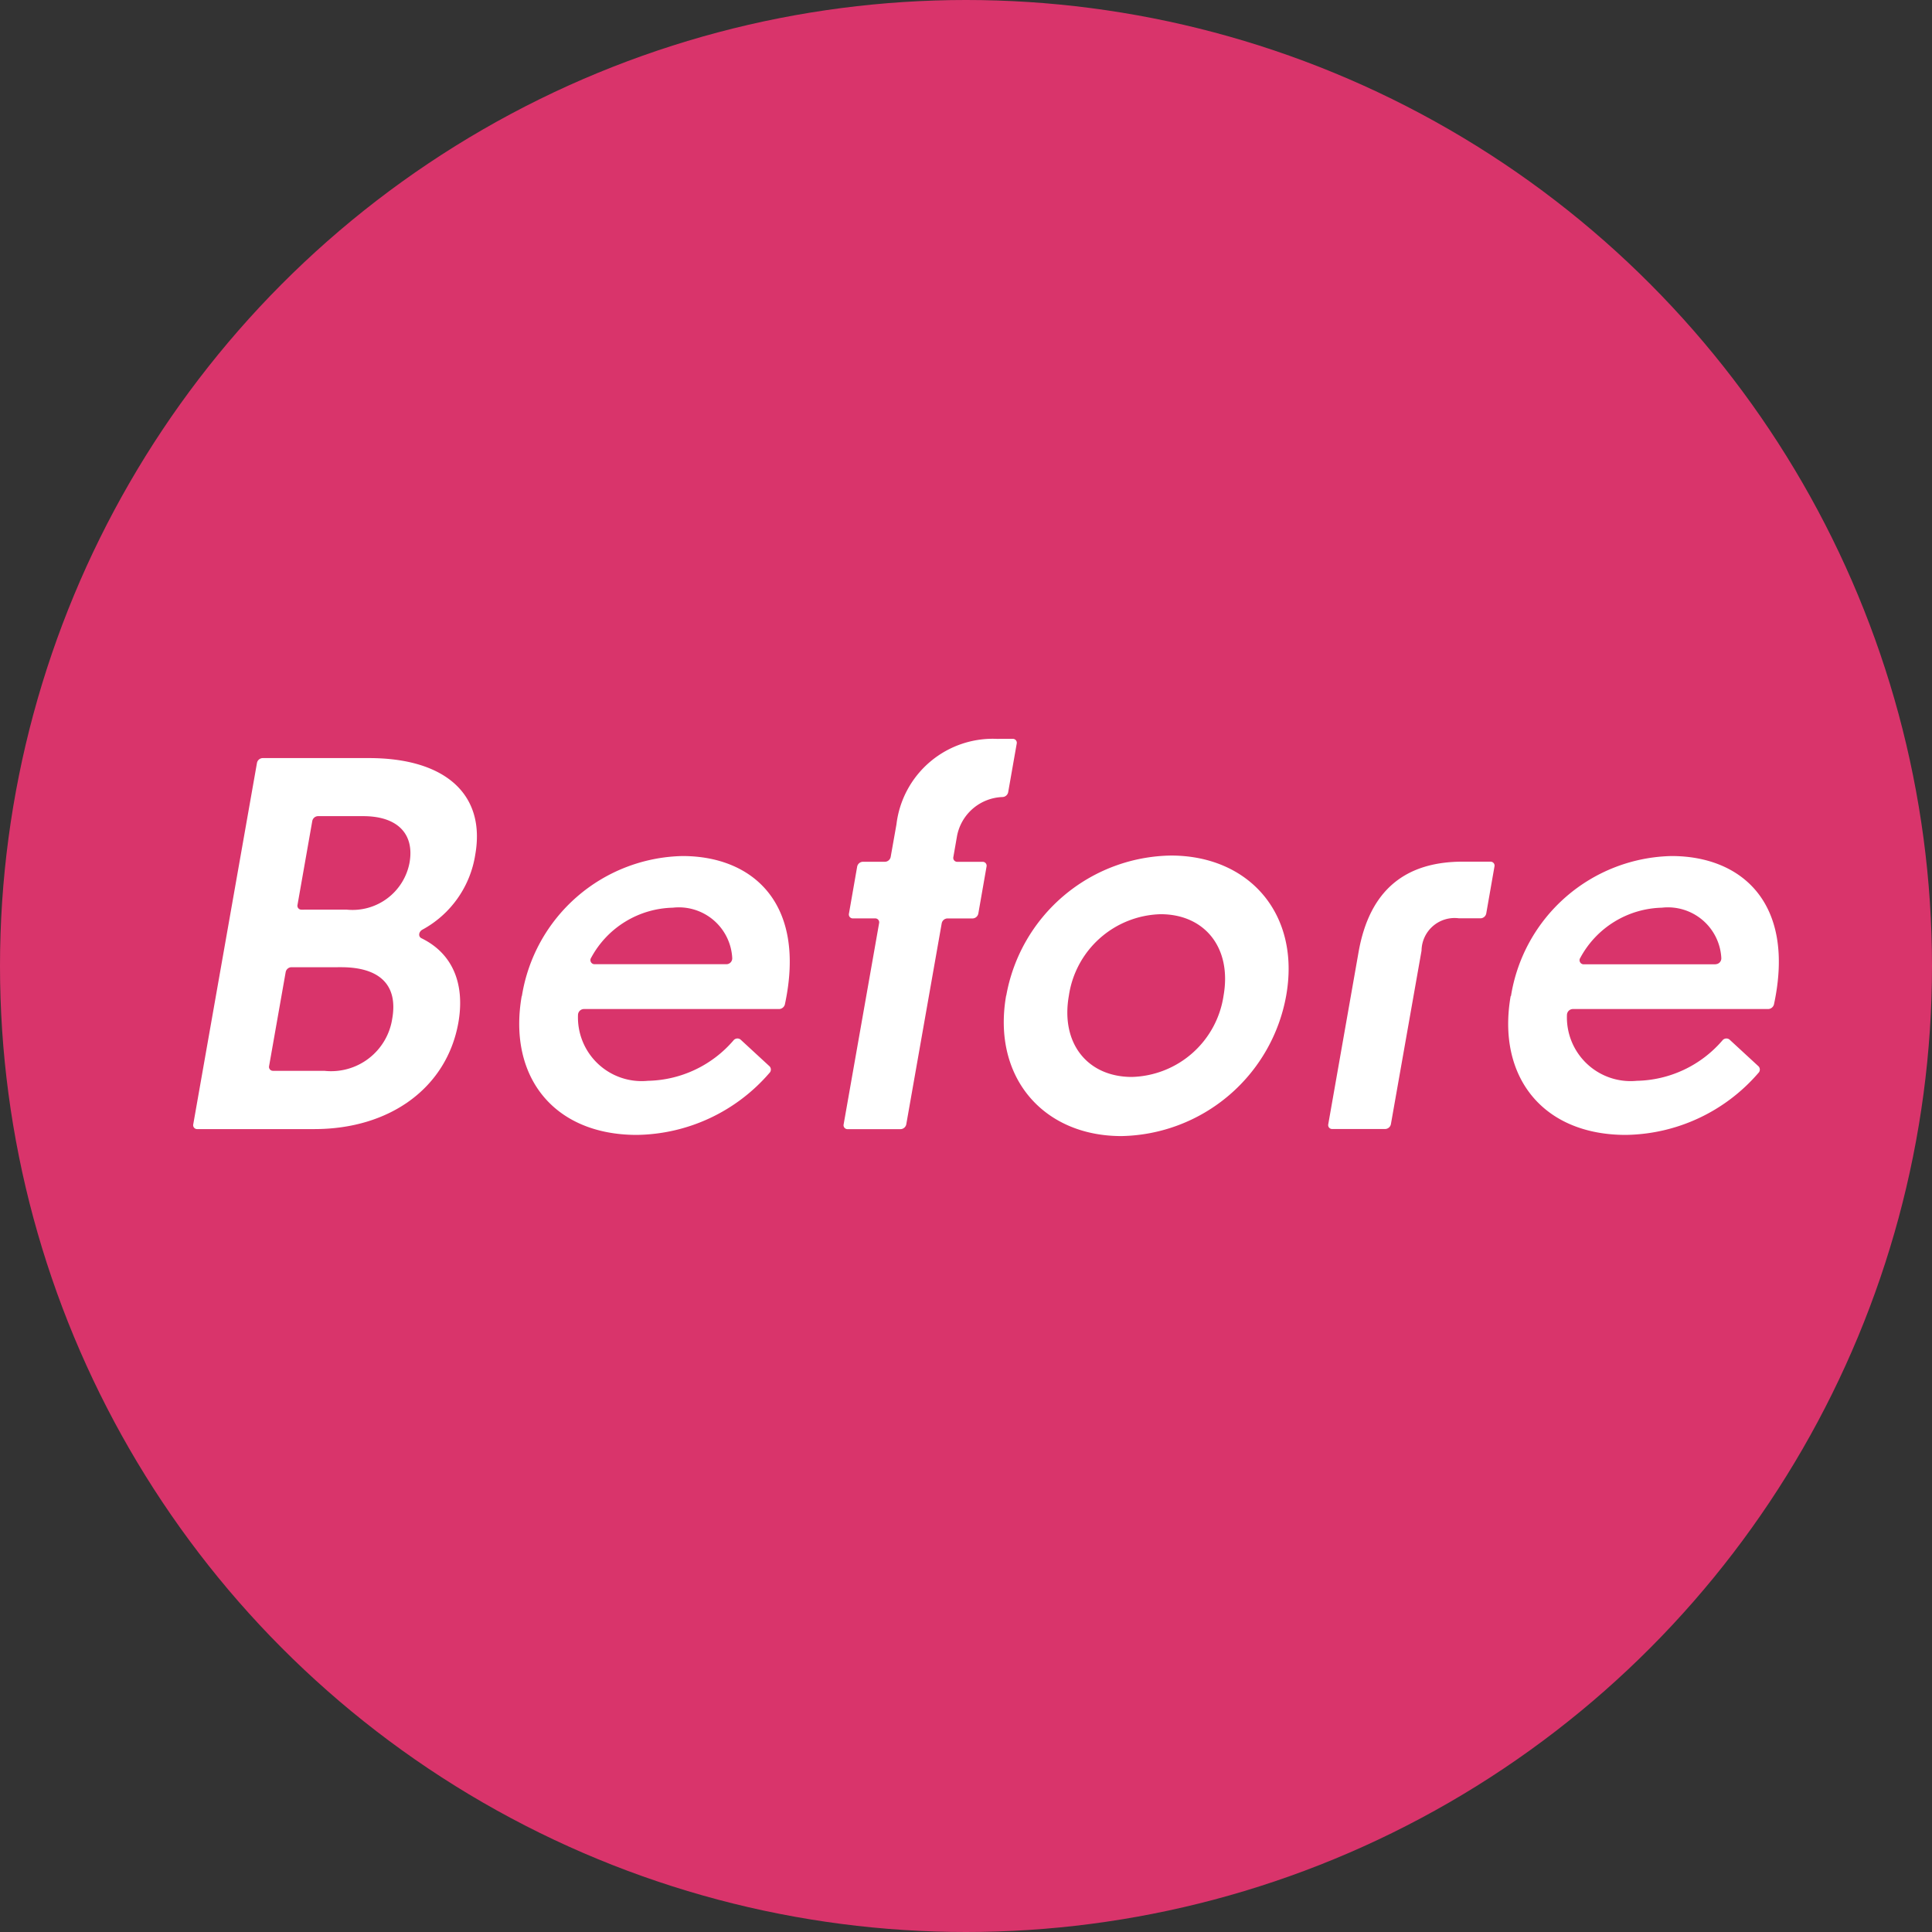
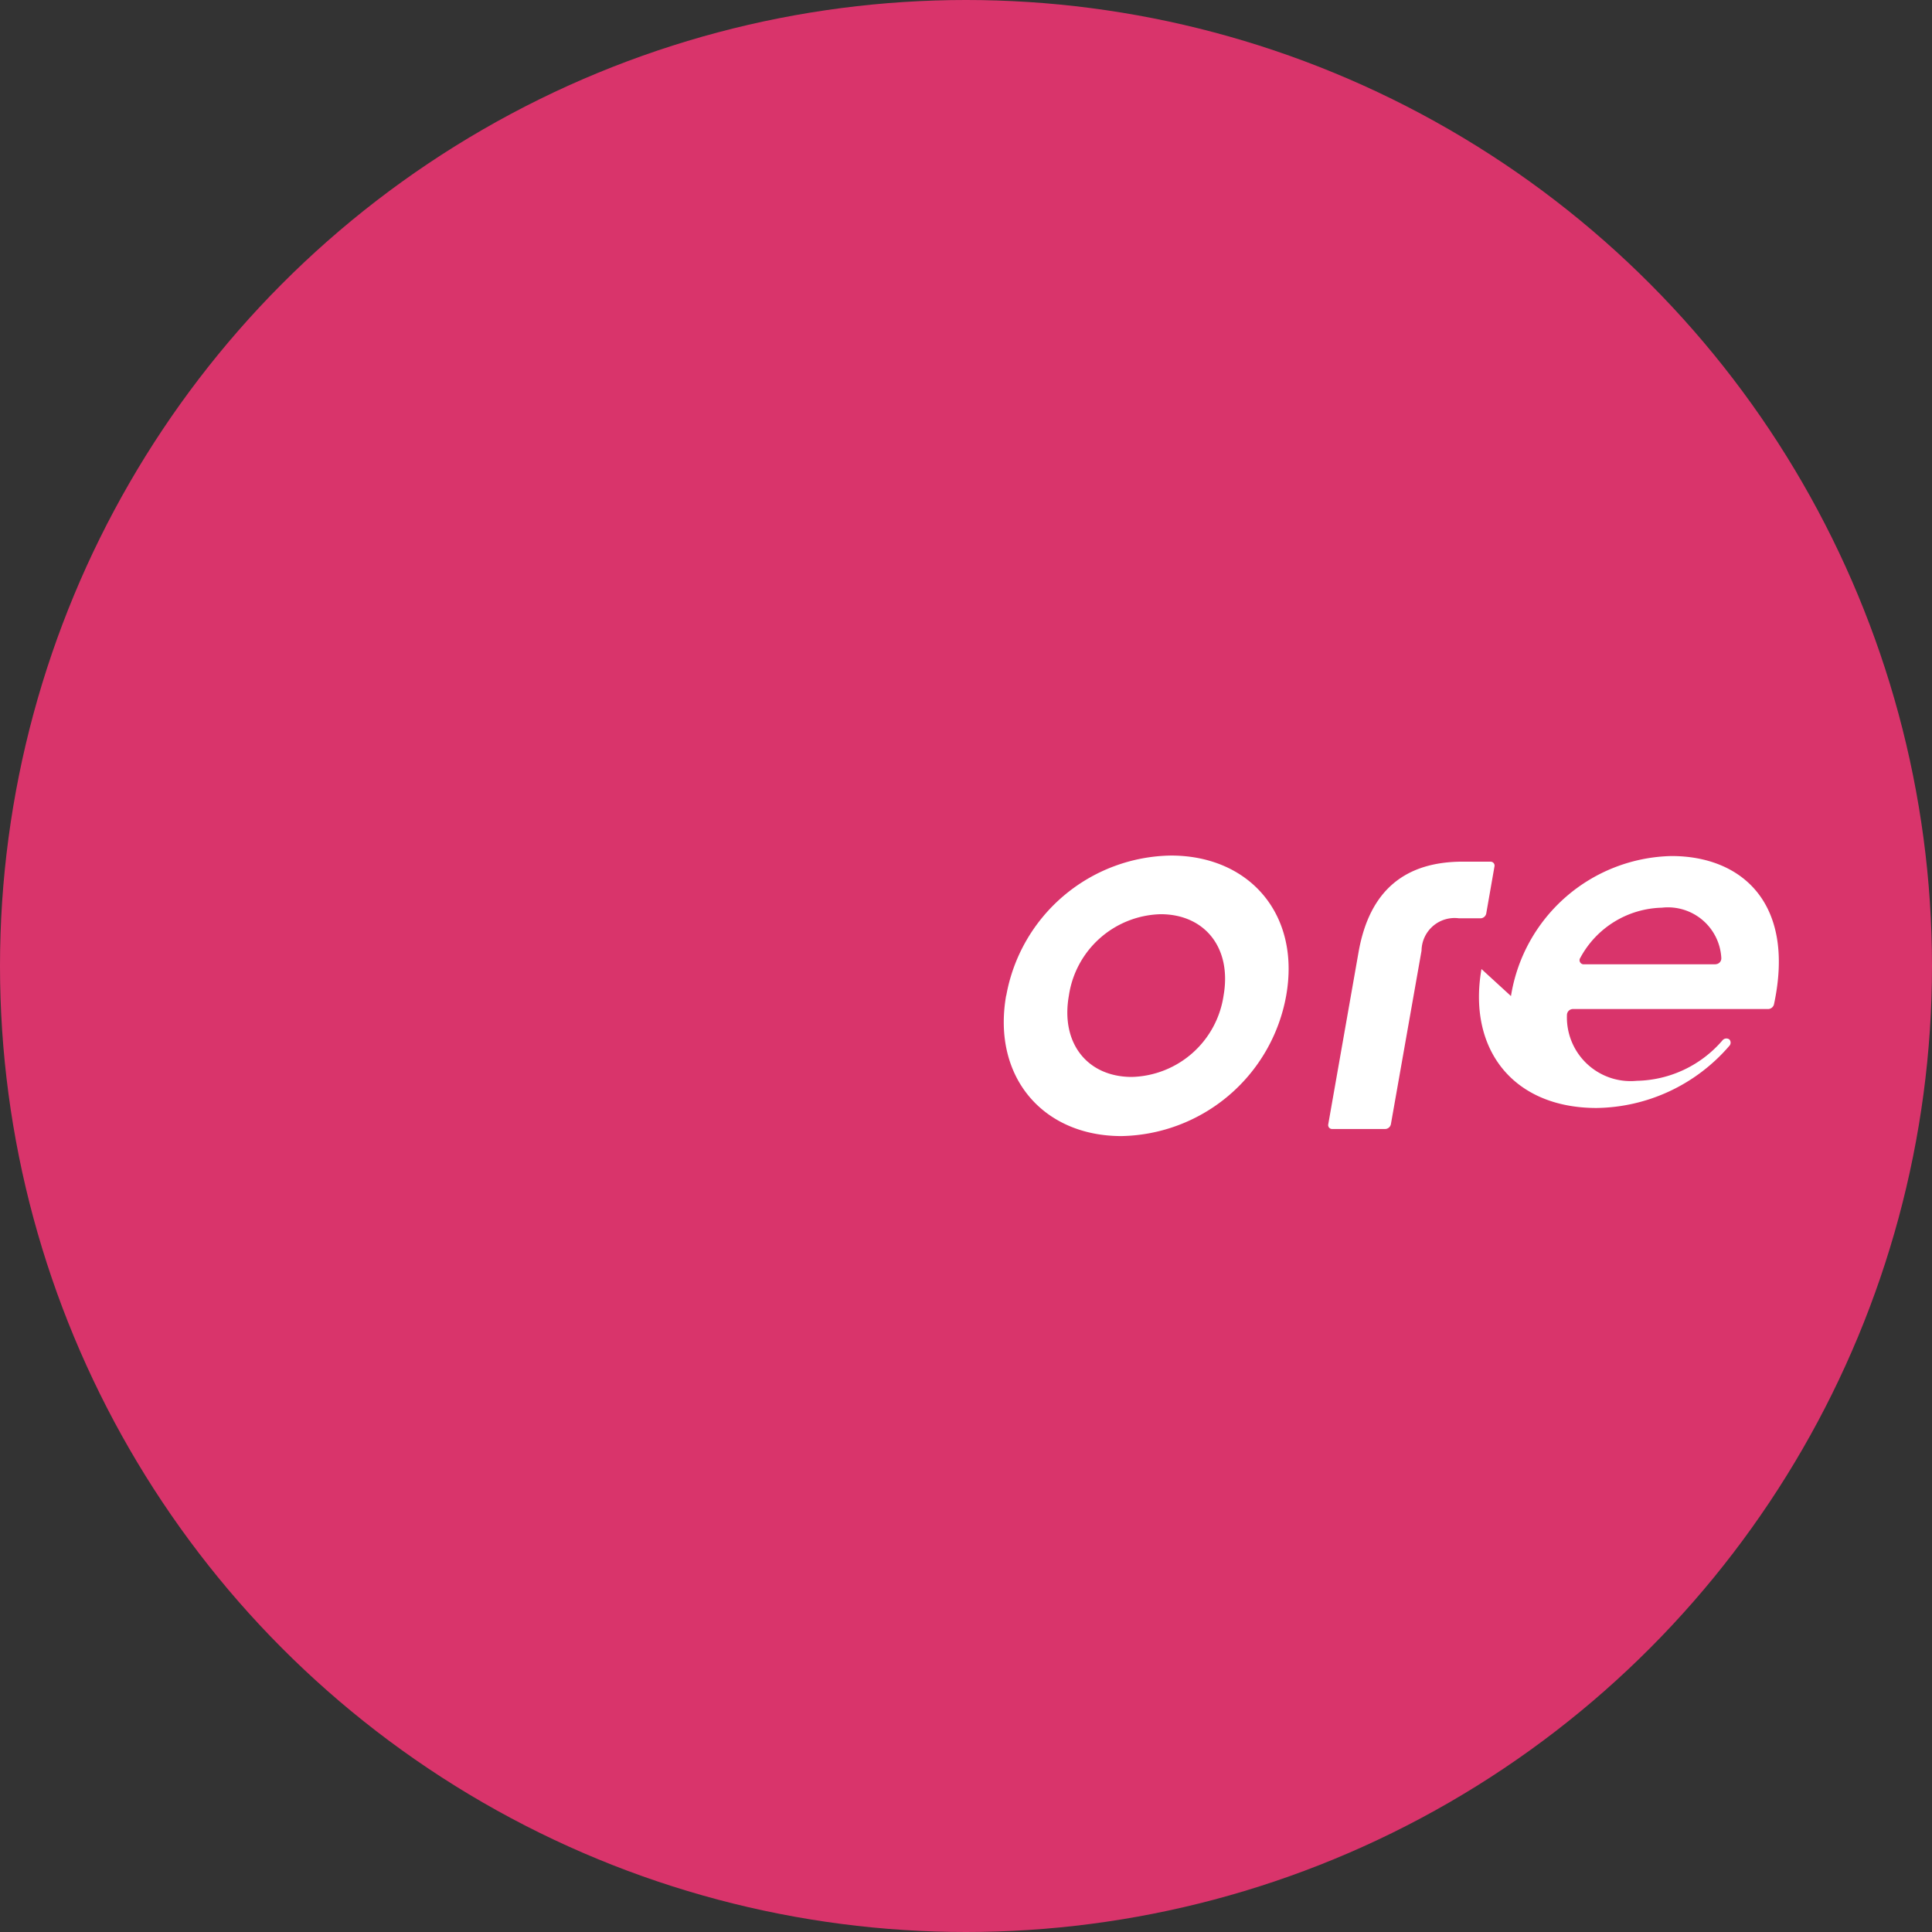
<svg xmlns="http://www.w3.org/2000/svg" width="94" height="94" viewBox="0 0 94 94">
  <rect x="0" y="0" width="94" height="94" fill="#333333" stroke="none" />
  <g transform="translate(0 -0.2)">
    <g transform="translate(0 0.2)">
      <circle cx="47" cy="47" r="47" fill="#d9346b" />
      <g transform="translate(9.4 35.948)">
-         <path d="M19.177,63.564a.292.292,0,0,1,.275-.234h5.175c3.69,0,5.69,1.749,5.17,4.7a5.031,5.031,0,0,1-2.573,3.649c-.181.1-.211.333-.047.415,1.48.719,2.134,2.164,1.8,4.1-.561,3.17-3.322,5.187-7.012,5.187H16.27a.191.191,0,0,1-.193-.234Zm4.368,7.14A2.821,2.821,0,0,0,26.6,68.418c.246-1.4-.585-2.263-2.257-2.263h-2.2a.292.292,0,0,0-.275.234l-.719,4.082a.191.191,0,0,0,.193.234Zm-1.088,7.842a3.007,3.007,0,0,0,3.3-2.532c.292-1.649-.614-2.509-2.485-2.509H20.849a.292.292,0,0,0-.275.234l-.807,4.573a.191.191,0,0,0,.193.234Z" transform="translate(-16.074 -62.394)" fill="#fff" />
-         <path d="M43.329,78.293a8.084,8.084,0,0,1,7.813-6.813c3.392,0,6.047,2.269,4.982,7.222a.3.3,0,0,1-.275.222H46.34a.293.293,0,0,0-.281.281,3.1,3.1,0,0,0,3.4,3.211,5.633,5.633,0,0,0,4.164-1.965.246.246,0,0,1,.339-.047l1.421,1.31a.23.23,0,0,1-.012.322,8.67,8.67,0,0,1-6.45,3.012c-4.058,0-6.281-2.854-5.6-6.76Zm9.959-1.55a.285.285,0,0,0,.275-.3,2.6,2.6,0,0,0-2.889-2.45A4.631,4.631,0,0,0,46.7,76.427a.2.2,0,0,0,.164.316h6.415Z" transform="translate(-27.337 -65.778)" fill="#fff" />
-         <path d="M77.714,61.73h.7a.191.191,0,0,1,.193.234l-.415,2.363a.292.292,0,0,1-.275.234h0a2.335,2.335,0,0,0-2.211,1.883l-.181,1.035a.191.191,0,0,0,.193.234h1.228a.191.191,0,0,1,.193.234l-.4,2.287a.292.292,0,0,1-.275.234H75.234a.292.292,0,0,0-.275.234l-1.725,9.784a.292.292,0,0,1-.275.234H70.38a.191.191,0,0,1-.193-.234L71.912,70.7a.191.191,0,0,0-.193-.234H70.638a.191.191,0,0,1-.193-.234l.4-2.287a.292.292,0,0,1,.275-.234H72.2a.292.292,0,0,0,.275-.234l.281-1.585a4.724,4.724,0,0,1,4.959-4.158Z" transform="translate(-38.54 -61.73)" fill="#fff" />
        <path d="M83.633,78.253a8.265,8.265,0,0,1,8.012-6.813c3.813,0,6.31,2.854,5.608,6.813a8.3,8.3,0,0,1-8.018,6.836c-3.813,0-6.3-2.877-5.608-6.836Zm6.111,3.959a4.637,4.637,0,0,0,4.462-3.959c.409-2.333-.924-3.959-3.064-3.959a4.637,4.637,0,0,0-4.462,3.959C86.265,80.592,87.6,82.212,89.744,82.212Z" transform="translate(-44.074 -65.762)" fill="#fff" />
        <path d="M117.063,71.946H118.4a.191.191,0,0,1,.193.234l-.4,2.287a.292.292,0,0,1-.275.234H116.87a1.608,1.608,0,0,0-1.825,1.573l-1.491,8.444a.292.292,0,0,1-.275.234H110.7a.191.191,0,0,1-.193-.234l1.474-8.374c.538-3.047,2.3-4.4,5.076-4.4Z" transform="translate(-55.281 -65.969)" fill="#fff" />
-         <path d="M125.615,78.293a8.084,8.084,0,0,1,7.813-6.813c3.392,0,6.047,2.269,4.982,7.222a.3.3,0,0,1-.275.222H128.62a.293.293,0,0,0-.281.281,3.1,3.1,0,0,0,3.4,3.211,5.633,5.633,0,0,0,4.164-1.965.246.246,0,0,1,.339-.047l1.421,1.31a.23.23,0,0,1-.012.322,8.67,8.67,0,0,1-6.45,3.012c-4.058,0-6.281-2.854-5.6-6.76Zm9.959-1.55a.285.285,0,0,0,.275-.3,2.6,2.6,0,0,0-2.889-2.45,4.631,4.631,0,0,0-3.971,2.439.2.2,0,0,0,.164.316h6.415Z" transform="translate(-61.5 -65.778)" fill="#fff" />
+         <path d="M125.615,78.293a8.084,8.084,0,0,1,7.813-6.813c3.392,0,6.047,2.269,4.982,7.222a.3.3,0,0,1-.275.222H128.62a.293.293,0,0,0-.281.281,3.1,3.1,0,0,0,3.4,3.211,5.633,5.633,0,0,0,4.164-1.965.246.246,0,0,1,.339-.047a.23.23,0,0,1-.012.322,8.67,8.67,0,0,1-6.45,3.012c-4.058,0-6.281-2.854-5.6-6.76Zm9.959-1.55a.285.285,0,0,0,.275-.3,2.6,2.6,0,0,0-2.889-2.45,4.631,4.631,0,0,0-3.971,2.439.2.2,0,0,0,.164.316h6.415Z" transform="translate(-61.5 -65.778)" fill="#fff" />
      </g>
    </g>
  </g>
</svg>